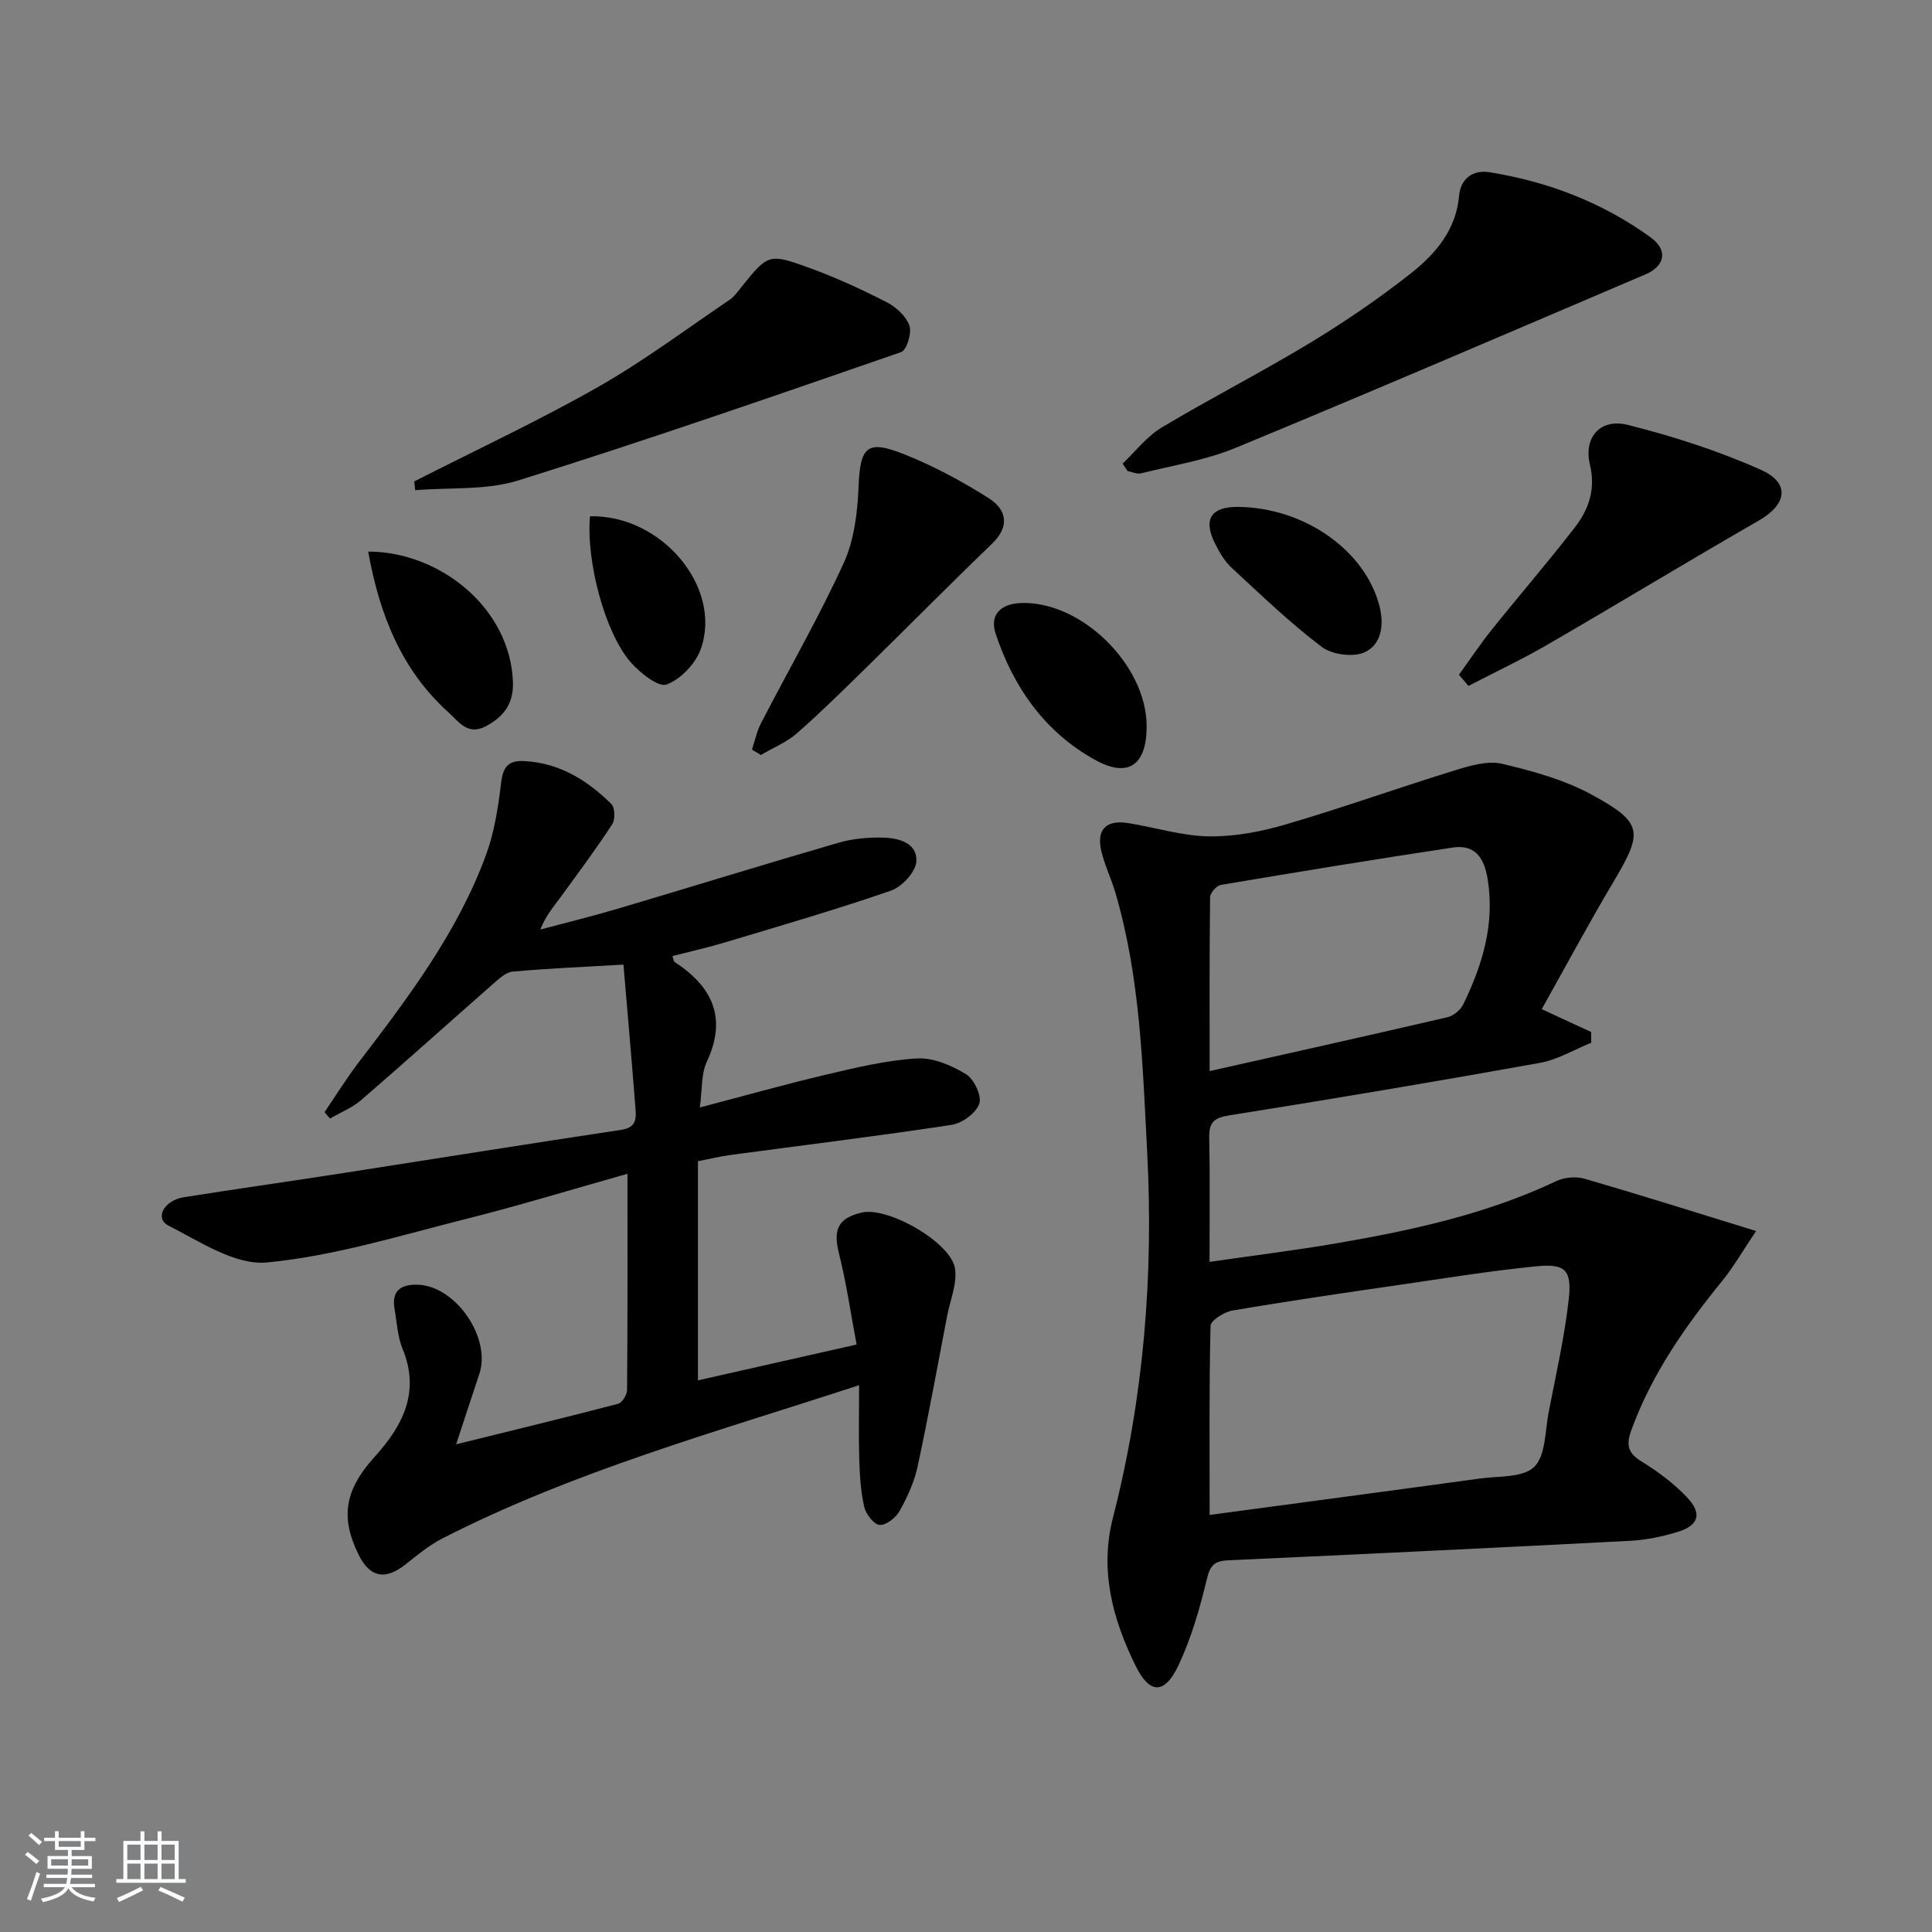
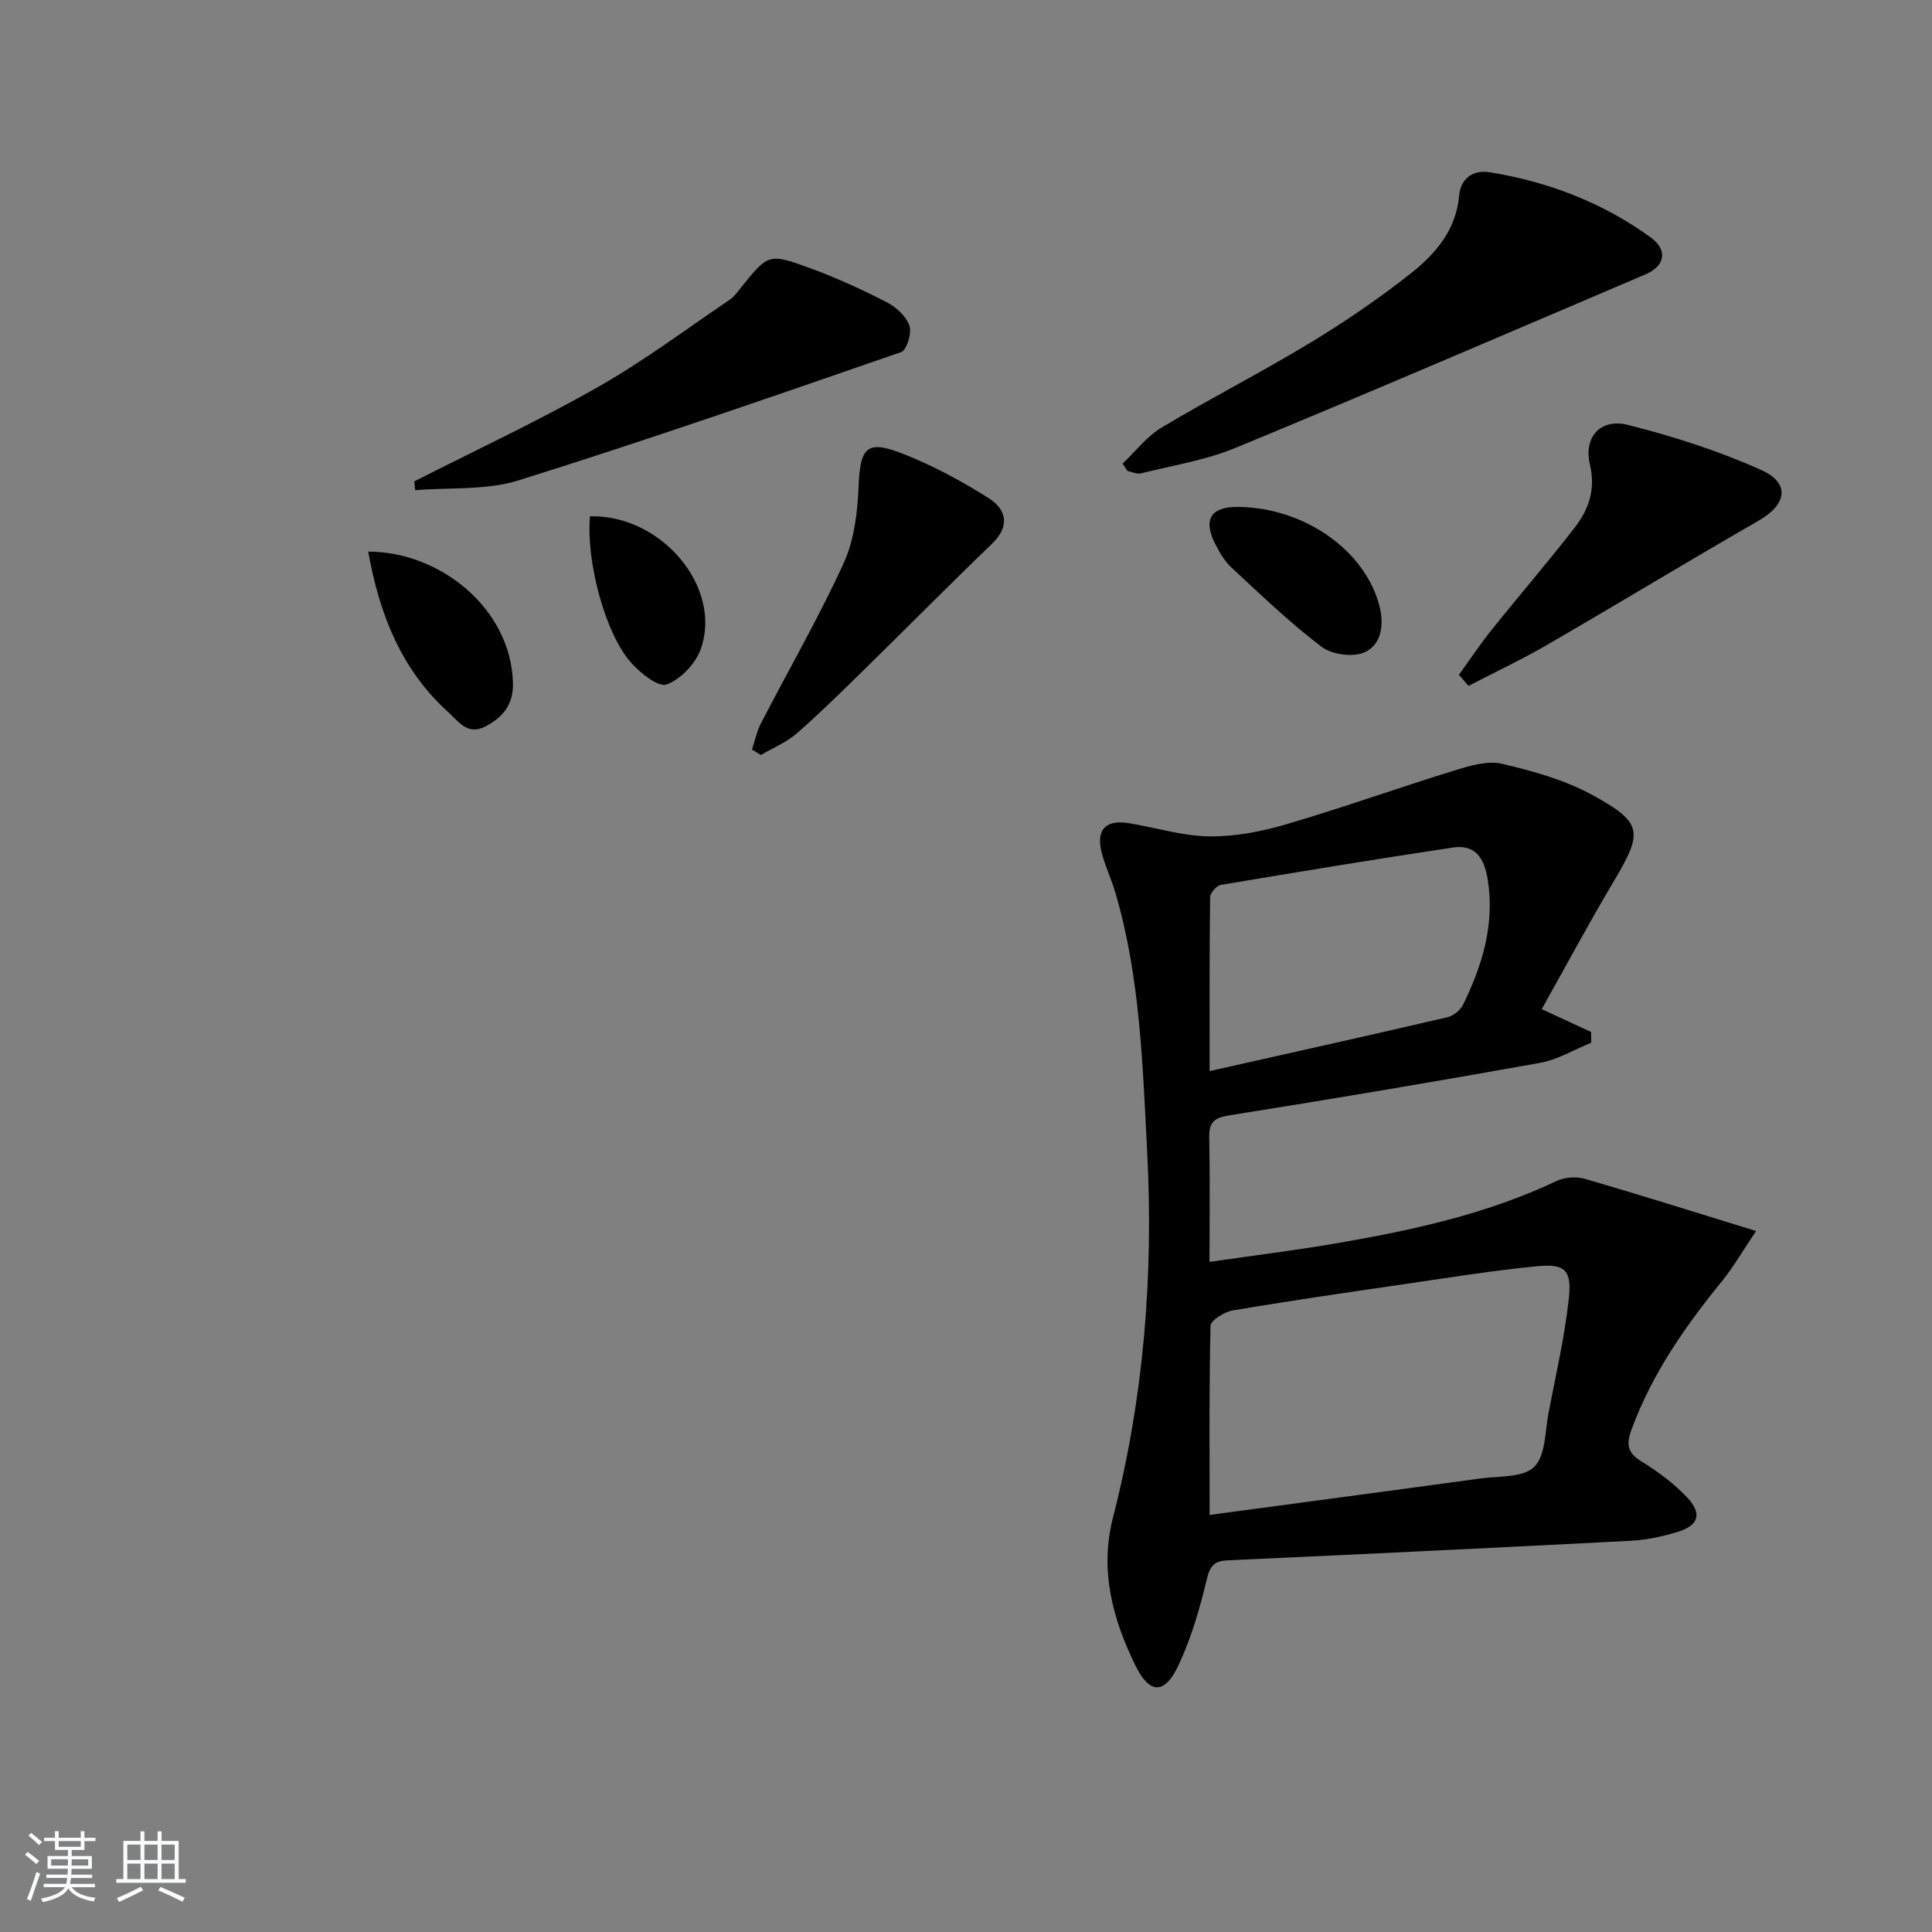
<svg xmlns="http://www.w3.org/2000/svg" enable-background="new 0 0 400 400" viewBox="0 0 400 400">
  <rect x="0" y="0" width="400" height="400" fill="#808080" stroke="none" />
  <path d="m5.17 384 .55-.58c.85.61 1.65 1.24 2.4 1.87l-.59.64c-.83-.73-1.62-1.38-2.36-1.93m1.22 9.53-.82-.34c.71-1.76 1.37-3.64 1.98-5.63.24.13.5.25.76.36-.6 1.67-1.24 3.54-1.92 5.61m-.5-13.5.57-.54c.56.44 1.31 1.06 2.26 1.87l-.65.64c-.67-.66-1.4-1.32-2.18-1.97m3.25.46h2.24v-1.36h.77v1.36h4.57v-1.36h.76v1.36h2.28v.69h-2.28v1.84h-2.64v1.26h4.18v2.64h-4.21c0 .45-.02.86-.05 1.21h4.32v.69h-4.38c-.04.34-.1.75-.19 1.22h5.15v.69h-4.82c.87 1.19 2.51 1.92 4.93 2.19-.17.31-.3.57-.37.76-2.77-.49-4.52-1.41-5.26-2.76-.56 1.26-2.3 2.23-5.24 2.9-.12-.24-.26-.48-.43-.72 2.73-.55 4.38-1.34 4.96-2.38h-4.38v-.69h4.65c.1-.38.17-.79.21-1.22h-4.32v-.69h4.4c.03-.34.05-.75.05-1.21h-4.2v-2.64h4.23v-1.26h-2.69v-1.84h-2.24zm1.46 4.46v1.29h3.45c.01-.4.02-.57.01-.53v-.32-.45h-3.46zm1.55-2.59h4.57v-1.19h-4.57zm6.11 2.59h-3.42v.77c-.01.19-.01.37-.02.53h3.44z" fill="#fafbfc" />
  <path d="m32.63 379.16h.82v1.98h3.54v7.89h1.46v.78h-14.37v-.78h1.46v-7.89h3.54v-1.98h.82v1.98h2.73zm-3.49 11.48.5.73c-1.61.82-3.28 1.63-5 2.42-.13-.27-.28-.55-.44-.82 1.75-.73 3.4-1.5 4.94-2.33m-2.78-5.55h2.73v-3.18h-2.73zm0 3.95h2.73v-3.2h-2.73zm3.54-3.95h2.73v-3.18h-2.73zm0 3.95h2.73v-3.2h-2.73zm7.89 4.68c-1.84-.92-3.51-1.7-5.02-2.32l.45-.73c1.89.8 3.57 1.55 5.04 2.23zm-1.62-11.81h-2.73v3.18h2.73zm-2.73 7.13h2.73v-3.2h-2.73z" fill="#fafbfc" />
  <g fill="#000001">
    <path d="m319.2 208.94c3.69 1.7 6.95 3.21 10.22 4.72.01.74.02 1.49.03 2.23-3.54 1.42-6.95 3.51-10.63 4.17-21.39 3.84-42.83 7.45-64.3 10.86-3.19.51-4.23 1.46-4.16 4.61.17 8.3.06 16.6.06 25.73 9.22-1.34 17.88-2.4 26.47-3.88 15.56-2.68 30.94-6.03 45.36-12.86 1.67-.79 4.06-.98 5.84-.47 11.4 3.31 22.73 6.89 35.49 10.82-2.99 4.45-4.76 7.55-6.98 10.28-7.7 9.47-14.63 19.34-18.85 30.95-1.1 3.03-.76 4.73 2.12 6.49 3.37 2.06 6.64 4.51 9.36 7.36 3.28 3.43 2.5 5.9-2 7.25-3.15.95-6.47 1.64-9.75 1.81-27.72 1.44-55.45 2.77-83.18 4.03-2.83.13-3.75 1.02-4.44 3.9-1.45 6.08-3.22 12.21-5.87 17.85-2.85 6.06-5.96 6.01-8.85.15-4.78-9.68-7.52-19.81-4.71-30.75 6.38-24.83 8.41-50.12 7.08-75.63-.94-18.05-1.43-36.22-6.59-53.77-.84-2.86-2.18-5.59-2.88-8.48-1.1-4.56.92-6.64 5.6-5.89 5.56.89 11.09 2.66 16.65 2.74 5.34.08 10.85-.98 16.01-2.5 11.76-3.45 23.31-7.59 35.02-11.2 3.11-.96 6.71-2.02 9.69-1.32 6.38 1.5 12.93 3.32 18.64 6.44 10.52 5.74 10.52 7.66 4.54 17.76-5.26 8.83-10.12 17.9-14.99 26.6zm-68.76 104.71c19.25-2.59 37.62-5.02 55.98-7.54 3.87-.53 8.9-.14 11.22-2.41 2.39-2.33 2.23-7.36 2.98-11.25 1.51-7.79 3.29-15.56 4.17-23.43.68-6.09-.72-7.44-6.66-6.85-9.55.94-19.05 2.49-28.56 3.87-11.48 1.67-22.96 3.34-34.4 5.29-1.71.29-4.51 2.05-4.54 3.18-.31 12.77-.19 25.54-.19 39.14zm0-91.89c17.05-3.83 33.17-7.42 49.26-11.16 1.25-.29 2.69-1.5 3.26-2.67 3.95-8.15 6.55-16.56 5.05-25.88-.72-4.43-2.58-7.28-7.26-6.57-16.02 2.41-32.01 5.04-47.99 7.73-.89.15-2.21 1.66-2.22 2.55-.15 11.77-.1 23.54-.1 36z" />
-     <path d="m177.87 286.79c-29.51 9.65-58.97 17.76-86.28 31.73-2.78 1.42-5.25 3.49-7.72 5.44-4.11 3.24-7.29 2.63-9.6-2.03-3.95-7.95-2.79-13.59 3.37-20.4 5.69-6.29 9.41-13.28 5.72-22.23-1.05-2.55-1.18-5.5-1.67-8.27-.67-3.8 1.29-5.14 4.79-5.04 7.83.21 15.27 10.98 12.76 18.47-1.51 4.51-2.97 9.03-4.8 14.57 11.86-2.93 22.72-5.56 33.53-8.39.84-.22 1.86-1.88 1.86-2.88.12-14.64.08-29.29.08-44.74-11.47 3.23-22.36 6.57-33.39 9.34-13.68 3.44-27.35 7.69-41.26 9.02-6.54.62-13.89-4.33-20.41-7.65-2.85-1.45-.95-5.2 3.22-5.86 10.98-1.74 22-3.29 32.99-5 19.2-2.98 38.37-6.07 57.58-8.95 3.27-.49 3.08-2.53 2.91-4.68-.76-9.73-1.62-19.45-2.47-29.53-8.13.48-15.56.79-22.95 1.45-1.41.13-2.83 1.49-4.02 2.53-9.12 8-18.14 16.13-27.32 24.06-1.86 1.61-4.29 2.57-6.46 3.83-.38-.44-.76-.88-1.14-1.32 2.38-3.49 4.61-7.1 7.18-10.45 10.22-13.36 20.36-26.8 26.24-42.77 1.74-4.74 2.54-9.91 3.14-14.95.4-3.39 1.52-4.72 4.95-4.51 7.27.44 12.95 4.01 17.89 8.9.75.75.8 3.19.16 4.18-3.36 5.14-7.03 10.08-10.66 15.05-1.45 1.99-3.09 3.84-4.22 6.74 5.31-1.42 10.66-2.72 15.93-4.28 15.28-4.53 30.5-9.25 45.8-13.69 2.96-.86 6.2-1.14 9.29-1.06 3.22.08 7.09 1.16 6.83 4.94-.15 2.18-2.97 5.24-5.24 6.03-11.29 3.91-22.78 7.24-34.23 10.68-3.62 1.09-7.33 1.92-11.02 2.87.21.64.22 1.08.42 1.21 7.81 5.11 10.97 11.54 6.67 20.72-1.17 2.5-.91 5.67-1.43 9.42 9.52-2.49 17.95-4.88 26.46-6.87 6.12-1.44 12.32-2.93 18.55-3.28 3.34-.19 7.13 1.45 10.1 3.26 1.67 1.02 3.31 4.51 2.75 6.11-.68 1.94-3.54 4.05-5.72 4.38-15.26 2.32-30.59 4.19-45.89 6.25-2.13.29-4.23.81-6.64 1.28v45.37c10.72-2.42 21.18-4.79 32.85-7.42-1.19-6.3-2.09-12.61-3.63-18.77-1.26-5.01-.29-7.36 4.68-8.55 5.41-1.29 18.58 6.2 19.34 11.65.43 3.1-1.01 6.47-1.64 9.72-2.01 10.42-3.89 20.87-6.13 31.25-.69 3.19-2.12 6.3-3.72 9.17-.77 1.38-2.78 2.97-4.12 2.88-1.19-.08-2.85-2.22-3.19-3.7-.74-3.19-.93-6.55-1.04-9.85-.15-4.81-.03-9.63-.03-15.38z" />
    <path d="m232.42 95.99c2.67-2.53 5-5.62 8.08-7.47 10.1-6.05 20.62-11.41 30.7-17.51 7.23-4.38 14.27-9.18 20.9-14.41 5.08-4.02 9.36-8.95 9.99-16.07.31-3.52 2.82-5.43 6.31-4.87 12.12 1.95 23.4 6.27 33.35 13.49 3.64 2.64 2.98 5.93-1.08 7.66-28.24 12.04-56.44 24.18-84.82 35.9-6.21 2.57-13.04 3.65-19.61 5.29-.84.21-1.86-.3-2.79-.48-.34-.5-.69-1.02-1.03-1.53z" />
    <path d="m85.77 99.67c12.69-6.46 25.63-12.5 38-19.52 9.47-5.38 18.26-11.97 27.3-18.09.94-.63 1.64-1.65 2.37-2.55 5.61-6.95 5.67-7.14 14.31-3.98 5.42 1.98 10.71 4.41 15.85 7.05 1.95 1 4.01 2.91 4.69 4.86.52 1.51-.57 5.06-1.73 5.46-26.32 9.11-52.65 18.24-79.22 26.56-6.68 2.09-14.23 1.43-21.38 2.03-.06-.6-.12-1.21-.19-1.82z" />
    <path d="m302.06 139.7c2.25-3.11 4.38-6.31 6.77-9.3 5.7-7.12 11.67-14.02 17.24-21.23 2.88-3.73 4.33-7.87 3.1-13.02-1.34-5.62 2.18-9.59 7.81-8.19 9.41 2.36 18.79 5.37 27.63 9.33 6.1 2.73 5.33 7.15-.44 10.47-14.66 8.43-29.12 17.21-43.75 25.69-5.33 3.09-10.92 5.72-16.39 8.56-.65-.76-1.31-1.54-1.97-2.31z" />
    <path d="m155.68 155.19c.61-1.82 1-3.75 1.87-5.44 5.71-11.05 11.95-21.86 17.12-33.15 2.19-4.78 2.87-10.51 3.09-15.86.34-8.23 1.68-9.79 9.44-6.69 6.08 2.42 11.96 5.58 17.5 9.09 3.7 2.34 4.46 5.81.67 9.45-8.73 8.4-17.25 17.03-25.91 25.52-4.74 4.64-9.46 9.32-14.44 13.69-2.16 1.89-4.97 3.03-7.49 4.51-.62-.38-1.23-.75-1.85-1.12z" />
-     <path d="m237.4 150.23c.06 7.96-3.62 10.94-10.5 7.19-10.44-5.68-17.07-15.05-20.77-26.25-1.28-3.88 1.04-6.16 5.25-6.32 12.41-.46 25.92 12.71 26.02 25.38z" />
+     <path d="m237.4 150.23z" />
    <path d="m256.43 104.95c13.72.19 26.22 9.04 29.17 20.52 1.02 3.96.39 7.99-3.06 9.57-2.37 1.09-6.77.5-8.91-1.12-6.57-4.98-12.56-10.75-18.63-16.37-1.42-1.31-2.48-3.12-3.37-4.87-2.63-5.16-.93-7.81 4.8-7.73z" />
    <path d="m76.23 114.2c14.93.02 29.51 11.79 29.97 27.12.13 4.38-1.92 7.09-5.65 9.06-3.74 1.96-5.58-.99-7.63-2.83-9.84-8.83-14.37-20.4-16.69-33.35z" />
    <path d="m122.15 106.89c14.78-.35 27.43 14.65 22.96 27.44-1.06 3.03-4.16 6.3-7.08 7.38-1.71.64-5.47-2.36-7.39-4.53-5.38-6.07-9.31-20.95-8.49-30.29z" />
  </g>
</svg>